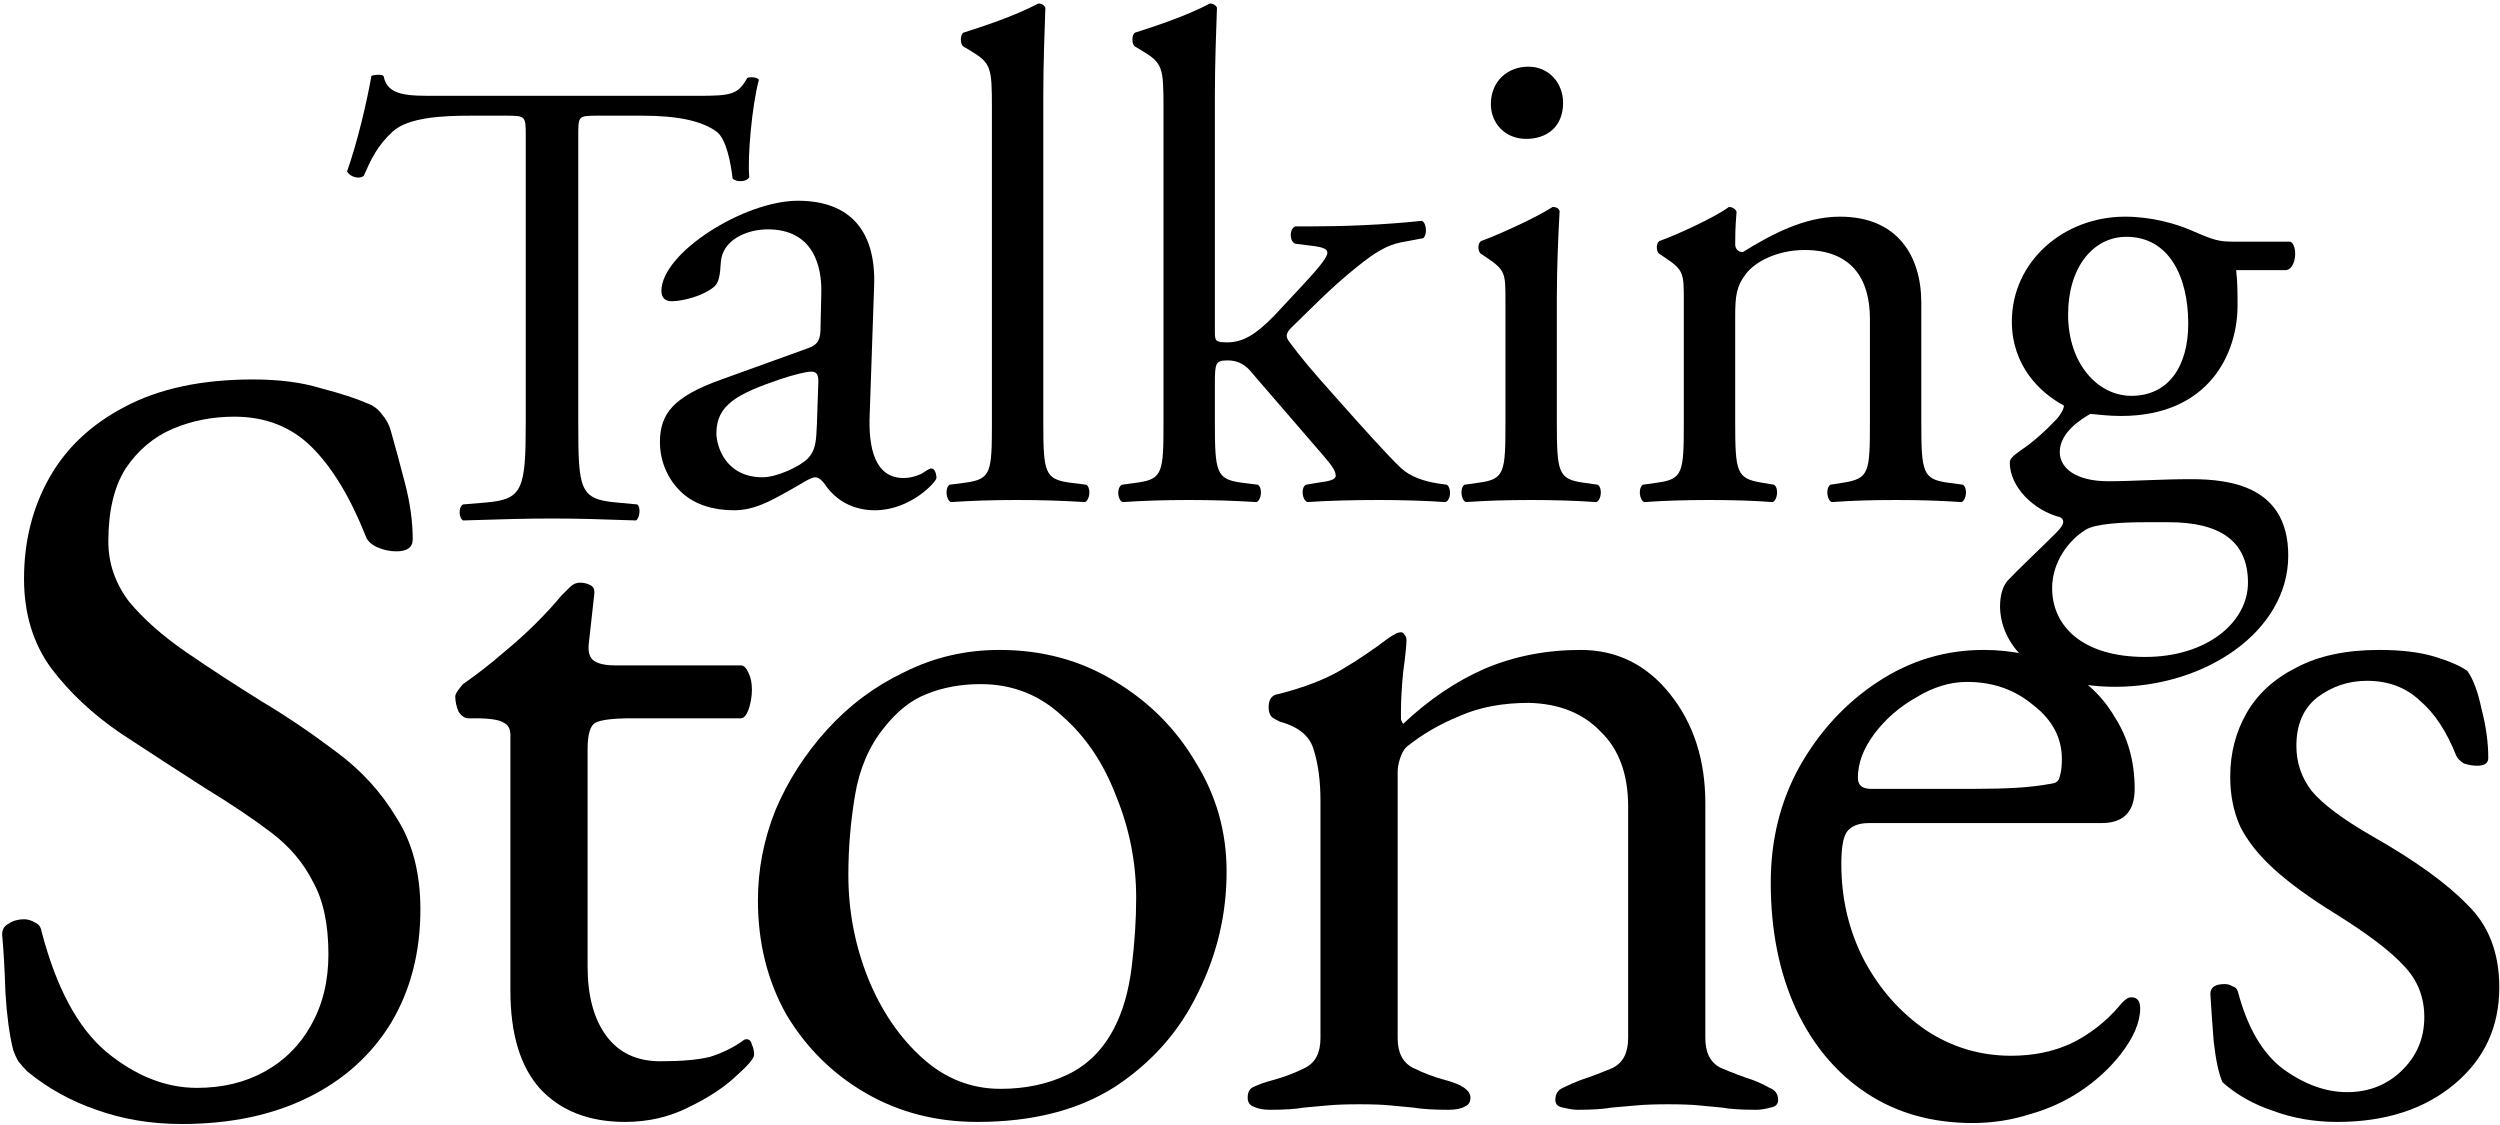
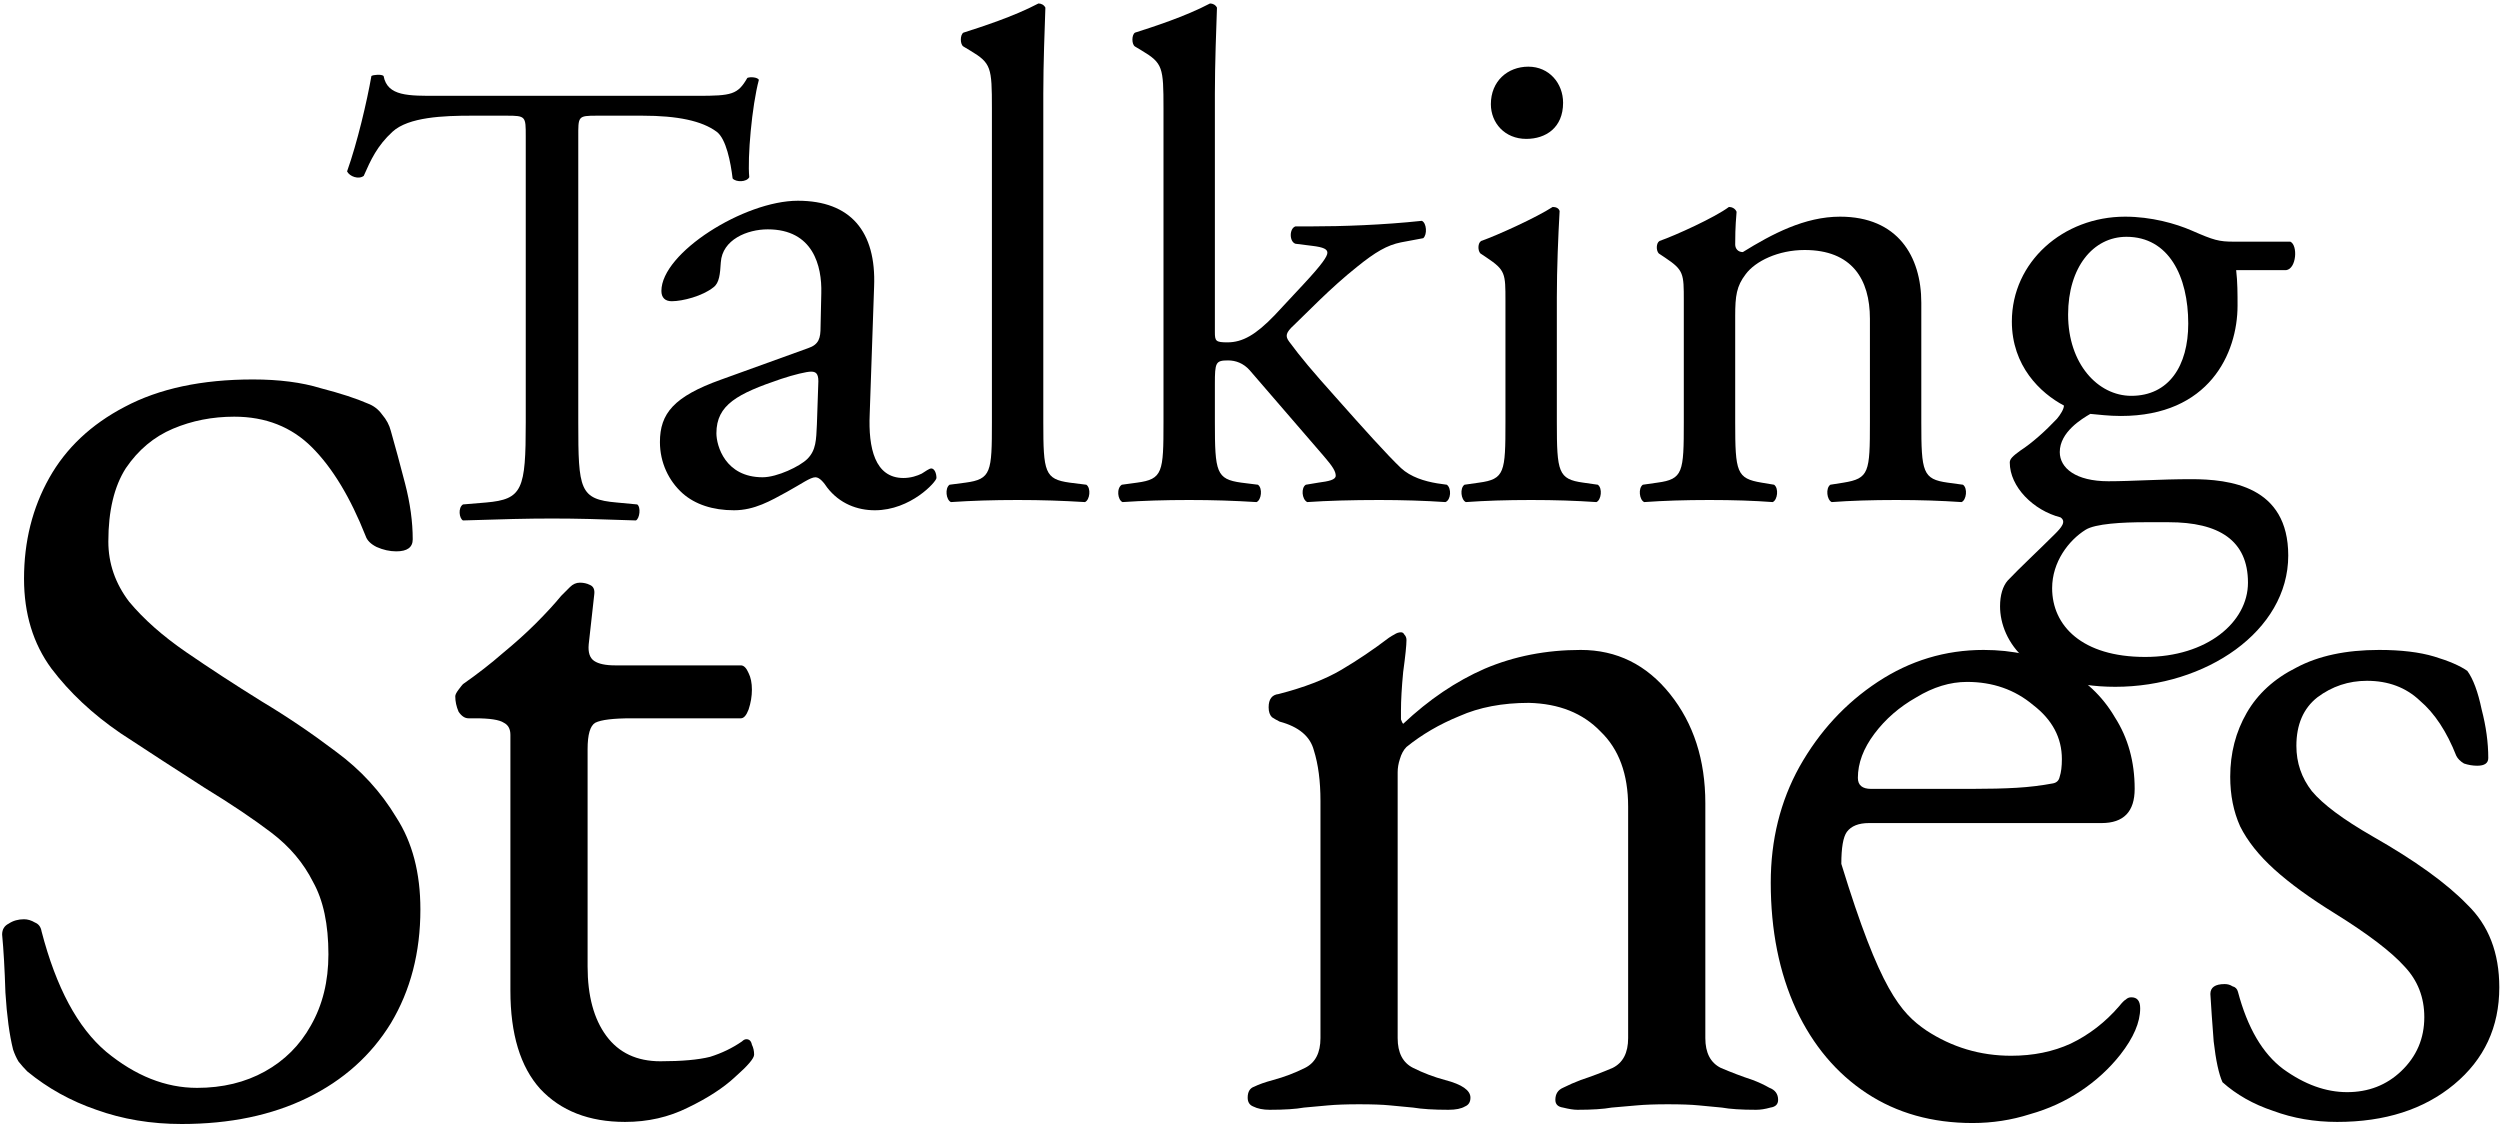
<svg xmlns="http://www.w3.org/2000/svg" fill="none" viewBox="0 0 540 243" height="243" width="540">
  <path fill="black" d="M39.247 242.784C32.625 242.784 26.476 241.759 20.799 239.71C15.281 237.817 10.314 235.058 5.9 231.432C5.269 230.801 4.638 230.092 4.008 229.303C3.535 228.515 3.14 227.648 2.825 226.702C2.037 223.548 1.485 219.449 1.17 214.404C1.012 209.358 0.775 205.18 0.46 201.869C0.46 200.765 0.933 199.977 1.879 199.504C2.825 198.873 3.929 198.558 5.19 198.558C5.979 198.558 6.767 198.794 7.555 199.267C8.344 199.583 8.817 200.213 8.974 201.159C12.128 213.3 16.779 221.972 22.928 227.175C29.235 232.378 35.778 234.979 42.558 234.979C48.076 234.979 52.964 233.797 57.221 231.432C61.478 229.067 64.789 225.756 67.154 221.499C69.677 217.084 70.938 211.96 70.938 206.126C70.938 199.662 69.835 194.459 67.627 190.517C65.577 186.417 62.582 182.87 58.64 179.874C54.698 176.878 49.889 173.646 44.213 170.178C38.064 166.236 31.994 162.294 26.003 158.352C20.011 154.253 15.044 149.602 11.103 144.399C7.161 139.038 5.19 132.573 5.19 125.005C5.19 116.964 7.003 109.711 10.63 103.247C14.256 96.783 19.696 91.658 26.948 87.874C34.359 83.933 43.583 81.962 54.619 81.962C60.295 81.962 65.183 82.592 69.283 83.854C73.54 84.957 76.93 86.061 79.452 87.165C80.714 87.638 81.739 88.426 82.527 89.53C83.473 90.634 84.103 91.816 84.419 93.077C85.365 96.388 86.39 100.173 87.493 104.43C88.597 108.687 89.149 112.707 89.149 116.491C89.149 118.226 87.966 119.093 85.601 119.093C84.182 119.093 82.763 118.777 81.344 118.147C80.083 117.516 79.295 116.728 78.979 115.782C75.668 107.425 71.805 101.04 67.391 96.625C62.976 92.21 57.379 90.003 50.599 90.003C45.869 90.003 41.454 90.87 37.355 92.604C33.255 94.339 29.865 97.177 27.185 101.119C24.662 105.06 23.401 110.342 23.401 116.964C23.401 121.694 24.899 126.03 27.895 129.972C31.048 133.756 35.147 137.382 40.193 140.851C45.238 144.32 50.678 147.867 56.511 151.494C62.03 154.805 67.391 158.431 72.594 162.373C77.954 166.315 82.29 171.045 85.601 176.563C89.07 181.924 90.804 188.546 90.804 196.429C90.804 205.732 88.676 213.931 84.419 221.026C80.162 227.963 74.17 233.324 66.445 237.108C58.719 240.892 49.653 242.784 39.247 242.784Z" />
  <path fill="black" d="M135.02 242.335C127.238 242.335 121.125 239.953 116.678 235.189C112.391 230.425 110.247 223.358 110.247 213.989V158.727C110.247 157.457 109.77 156.583 108.818 156.107C107.865 155.472 105.801 155.154 102.625 155.154H101.195C100.401 155.154 99.687 154.678 99.052 153.725C98.575 152.613 98.337 151.502 98.337 150.39C98.337 150.072 98.575 149.596 99.052 148.961C99.528 148.326 99.846 147.929 100.004 147.77C103.18 145.547 106.039 143.324 108.579 141.1C111.279 138.877 113.661 136.733 115.725 134.669C117.949 132.446 119.775 130.461 121.204 128.714C121.998 127.92 122.633 127.285 123.11 126.808C123.745 126.173 124.459 125.856 125.253 125.856C126.047 125.856 126.762 126.014 127.397 126.332C128.191 126.65 128.509 127.364 128.35 128.476L127.159 139.195C127 140.942 127.397 142.133 128.35 142.768C129.303 143.403 130.811 143.721 132.876 143.721H160.03C160.666 143.721 161.221 144.276 161.698 145.388C162.174 146.341 162.412 147.532 162.412 148.961C162.412 150.39 162.174 151.819 161.698 153.248C161.221 154.519 160.666 155.154 160.03 155.154H136.449C132.479 155.154 129.859 155.472 128.588 156.107C127.477 156.742 126.921 158.648 126.921 161.824V208.749C126.921 215.101 128.271 220.103 130.97 223.755C133.67 227.408 137.56 229.234 142.642 229.234C147.247 229.234 150.82 228.916 153.361 228.281C155.902 227.487 158.204 226.375 160.269 224.946C160.586 224.629 160.904 224.47 161.221 224.47C161.857 224.47 162.254 224.867 162.412 225.661C162.73 226.296 162.889 227.011 162.889 227.805C162.889 228.599 161.539 230.187 158.839 232.569C156.299 234.951 152.884 237.174 148.597 239.238C144.468 241.303 139.942 242.335 135.02 242.335Z" />
-   <path fill="black" d="M211.113 242.335C202.22 242.335 194.201 240.27 187.055 236.142C179.909 232.013 174.192 226.375 169.905 219.23C165.776 211.925 163.711 203.667 163.711 194.457C163.711 187.787 164.982 181.277 167.523 174.925C170.222 168.573 173.954 162.776 178.718 157.536C183.482 152.296 189.04 148.167 195.392 145.15C201.744 141.974 208.572 140.386 215.877 140.386C225.087 140.386 233.345 142.609 240.65 147.055C248.113 151.502 253.989 157.377 258.276 164.682C262.723 171.828 264.946 179.689 264.946 188.264C264.946 197.474 262.881 206.208 258.753 214.466C254.783 222.723 248.828 229.472 240.888 234.712C232.948 239.794 223.023 242.335 211.113 242.335ZM216.115 235.189C221.514 235.189 226.358 234.157 230.645 232.092C234.933 230.028 238.268 226.693 240.65 222.088C242.555 218.436 243.826 213.989 244.461 208.749C245.096 203.508 245.414 198.586 245.414 193.98C245.414 186.358 243.984 179.053 241.126 172.066C238.426 164.92 234.536 159.124 229.454 154.678C224.531 150.072 218.656 147.77 211.827 147.77C207.54 147.77 203.649 148.484 200.156 149.914C196.821 151.184 193.724 153.645 190.866 157.298C187.69 161.268 185.626 166.111 184.673 171.828C183.72 177.545 183.244 183.262 183.244 188.978C183.244 196.759 184.673 204.223 187.531 211.369C190.39 218.356 194.28 224.073 199.203 228.519C204.126 232.966 209.763 235.189 216.115 235.189Z" />
  <path fill="black" d="M274.263 239.715C272.834 239.715 271.643 239.476 270.69 239C269.896 238.682 269.499 238.047 269.499 237.094C269.499 235.824 269.976 235.03 270.929 234.712C271.881 234.236 273.231 233.76 274.978 233.283C277.36 232.648 279.663 231.775 281.886 230.663C284.109 229.551 285.221 227.408 285.221 224.232V173.019C285.221 168.731 284.744 165.079 283.791 162.062C282.997 159.045 280.536 156.98 276.407 155.869C275.772 155.551 275.216 155.233 274.74 154.916C274.263 154.439 274.025 153.725 274.025 152.772C274.025 151.025 274.74 150.072 276.169 149.914C281.727 148.484 286.253 146.738 289.746 144.673C293.24 142.609 296.654 140.306 299.989 137.766C300.465 137.448 300.862 137.21 301.18 137.051C301.656 136.733 302.133 136.575 302.609 136.575C302.927 136.575 303.165 136.733 303.324 137.051C303.641 137.369 303.8 137.766 303.8 138.242C303.8 139.354 303.562 141.656 303.086 145.15C302.768 148.484 302.609 151.263 302.609 153.487C302.609 154.122 302.609 154.757 302.609 155.392C302.768 155.869 302.927 156.186 303.086 156.345C308.643 151.105 314.519 147.135 320.712 144.435C327.064 141.736 333.972 140.386 341.436 140.386C349.217 140.386 355.648 143.562 360.73 149.914C365.811 156.266 368.352 164.126 368.352 173.495V224.232C368.352 227.408 369.464 229.551 371.687 230.663C373.91 231.616 376.213 232.489 378.595 233.283C379.865 233.76 381.056 234.315 382.167 234.951C383.438 235.427 384.073 236.3 384.073 237.571C384.073 238.524 383.517 239.079 382.406 239.238C381.294 239.556 380.262 239.715 379.309 239.715C376.133 239.715 373.672 239.556 371.925 239.238C370.178 239.079 368.511 238.921 366.923 238.762C365.335 238.603 363.112 238.524 360.253 238.524C357.554 238.524 355.33 238.603 353.584 238.762C351.837 238.921 350.011 239.079 348.105 239.238C346.358 239.556 343.897 239.715 340.721 239.715C339.927 239.715 338.895 239.556 337.624 239.238C336.513 239.079 335.957 238.524 335.957 237.571C335.957 236.3 336.513 235.427 337.624 234.951C338.895 234.315 340.165 233.76 341.436 233.283C343.817 232.489 346.12 231.616 348.343 230.663C350.566 229.551 351.678 227.408 351.678 224.232V174.21C351.678 167.223 349.693 161.824 345.723 158.012C341.912 154.042 336.751 151.978 330.24 151.819C324.523 151.819 319.521 152.772 315.234 154.678C310.946 156.424 307.135 158.648 303.8 161.347C303.165 161.982 302.689 162.856 302.371 163.967C302.053 164.92 301.895 165.873 301.895 166.826V224.232C301.895 227.408 303.006 229.551 305.229 230.663C307.452 231.775 309.755 232.648 312.137 233.283C315.789 234.236 317.616 235.506 317.616 237.094C317.616 238.047 317.219 238.682 316.425 239C315.631 239.476 314.44 239.715 312.852 239.715C309.676 239.715 307.135 239.556 305.229 239.238C303.483 239.079 301.815 238.921 300.227 238.762C298.639 238.603 296.416 238.524 293.558 238.524C290.858 238.524 288.635 238.603 286.888 238.762C285.3 238.921 283.553 239.079 281.648 239.238C279.901 239.556 277.439 239.715 274.263 239.715Z" />
-   <path fill="black" d="M426.072 242.573C417.338 242.573 409.716 240.429 403.205 236.142C396.695 231.854 391.613 225.82 387.961 218.039C384.308 210.099 382.482 200.968 382.482 190.646C382.482 181.435 384.546 173.098 388.675 165.635C392.963 158.012 398.6 151.899 405.587 147.293C412.574 142.688 420.197 140.386 428.454 140.386C434.806 140.386 440.444 141.656 445.366 144.197C450.289 146.738 454.1 150.311 456.8 154.916C459.658 159.362 461.088 164.523 461.088 170.399C461.088 175.322 458.706 177.783 453.942 177.783H403.682C401.458 177.783 399.871 178.418 398.918 179.689C398.124 180.8 397.727 183.103 397.727 186.596C397.727 194.219 399.394 201.206 402.729 207.558C406.064 213.751 410.51 218.753 416.068 222.564C421.626 226.217 427.74 228.043 434.409 228.043C439.173 228.043 443.461 227.169 447.272 225.423C451.242 223.517 454.736 220.817 457.753 217.324C458.388 216.53 458.864 216.054 459.182 215.895C459.5 215.577 459.897 215.418 460.373 215.418C461.643 215.418 462.279 216.212 462.279 217.8C462.279 220.818 460.849 224.152 457.991 227.805C455.609 230.822 452.751 233.442 449.416 235.665C446.081 237.888 442.429 239.556 438.459 240.667C434.489 241.938 430.36 242.573 426.072 242.573ZM404.158 170.399H425.834C429.645 170.399 432.901 170.319 435.6 170.161C438.3 170.002 440.92 169.684 443.461 169.208C444.255 169.049 444.731 168.573 444.89 167.779C445.208 166.826 445.366 165.555 445.366 163.967C445.366 159.362 443.302 155.472 439.173 152.296C435.203 148.961 430.439 147.293 424.881 147.293C421.229 147.293 417.577 148.405 413.924 150.628C410.272 152.693 407.255 155.313 404.873 158.489C402.491 161.665 401.3 164.841 401.3 168.017C401.3 169.605 402.252 170.399 404.158 170.399Z" />
+   <path fill="black" d="M426.072 242.573C417.338 242.573 409.716 240.429 403.205 236.142C396.695 231.854 391.613 225.82 387.961 218.039C384.308 210.099 382.482 200.968 382.482 190.646C382.482 181.435 384.546 173.098 388.675 165.635C392.963 158.012 398.6 151.899 405.587 147.293C412.574 142.688 420.197 140.386 428.454 140.386C434.806 140.386 440.444 141.656 445.366 144.197C450.289 146.738 454.1 150.311 456.8 154.916C459.658 159.362 461.088 164.523 461.088 170.399C461.088 175.322 458.706 177.783 453.942 177.783H403.682C401.458 177.783 399.871 178.418 398.918 179.689C398.124 180.8 397.727 183.103 397.727 186.596C406.064 213.751 410.51 218.753 416.068 222.564C421.626 226.217 427.74 228.043 434.409 228.043C439.173 228.043 443.461 227.169 447.272 225.423C451.242 223.517 454.736 220.817 457.753 217.324C458.388 216.53 458.864 216.054 459.182 215.895C459.5 215.577 459.897 215.418 460.373 215.418C461.643 215.418 462.279 216.212 462.279 217.8C462.279 220.818 460.849 224.152 457.991 227.805C455.609 230.822 452.751 233.442 449.416 235.665C446.081 237.888 442.429 239.556 438.459 240.667C434.489 241.938 430.36 242.573 426.072 242.573ZM404.158 170.399H425.834C429.645 170.399 432.901 170.319 435.6 170.161C438.3 170.002 440.92 169.684 443.461 169.208C444.255 169.049 444.731 168.573 444.89 167.779C445.208 166.826 445.366 165.555 445.366 163.967C445.366 159.362 443.302 155.472 439.173 152.296C435.203 148.961 430.439 147.293 424.881 147.293C421.229 147.293 417.577 148.405 413.924 150.628C410.272 152.693 407.255 155.313 404.873 158.489C402.491 161.665 401.3 164.841 401.3 168.017C401.3 169.605 402.252 170.399 404.158 170.399Z" />
  <path fill="black" d="M504.832 242.335C499.91 242.335 495.304 241.541 491.017 239.953C486.729 238.524 483.077 236.459 480.06 233.76C479.266 232.013 478.631 229.075 478.154 224.946C477.837 220.817 477.598 217.403 477.44 214.704C477.44 213.275 478.472 212.56 480.536 212.56C481.171 212.56 481.727 212.719 482.204 213.036C482.839 213.195 483.236 213.592 483.395 214.227C485.459 222.008 488.714 227.566 493.161 230.901C497.766 234.236 502.371 235.903 506.976 235.903C511.581 235.903 515.472 234.395 518.648 231.378C521.983 228.202 523.65 224.311 523.65 219.706C523.65 215.418 522.221 211.766 519.363 208.749C516.504 205.573 511.502 201.762 504.356 197.315C498.957 193.98 494.59 190.804 491.255 187.787C487.92 184.77 485.459 181.674 483.871 178.498C482.442 175.322 481.727 171.749 481.727 167.779C481.727 162.697 482.918 158.092 485.3 153.963C487.682 149.834 491.255 146.579 496.019 144.197C500.783 141.656 506.738 140.386 513.884 140.386C518.648 140.386 522.618 140.862 525.794 141.815C528.97 142.768 531.352 143.8 532.94 144.911C534.21 146.658 535.242 149.437 536.036 153.248C536.989 156.901 537.466 160.394 537.466 163.729C537.466 164.841 536.672 165.397 535.084 165.397C534.131 165.397 533.178 165.238 532.225 164.92C531.431 164.444 530.875 163.888 530.558 163.253C528.493 158.012 525.873 154.042 522.697 151.343C519.68 148.484 515.869 147.055 511.264 147.055C507.294 147.055 503.721 148.246 500.545 150.628C497.528 153.01 496.019 156.504 496.019 161.109C496.019 164.761 497.131 168.017 499.354 170.875C501.736 173.734 506.103 176.989 512.455 180.641C521.665 185.882 528.493 190.804 532.94 195.41C537.545 199.856 539.848 205.811 539.848 213.275C539.848 221.85 536.592 228.837 530.081 234.236C523.571 239.635 515.154 242.335 504.832 242.335Z" />
  <path fill="black" d="M124.907 29.692V91.25C124.907 105.775 125.183 107.85 133.207 108.542L137.633 108.957C138.463 109.51 138.187 112 137.357 112.415C129.472 112.138 124.768 112 119.235 112C113.702 112 108.86 112.138 100.007 112.415C99.177 112 98.9 109.648 100.007 108.957L104.987 108.542C112.872 107.85 113.563 105.775 113.563 91.25V29.415C113.563 25.127 113.563 24.988 109.413 24.988H101.805C95.857 24.988 88.248 25.265 84.79 28.447C81.47 31.49 80.087 34.533 78.565 37.992C77.458 38.822 75.522 38.13 74.968 37.023C77.182 30.798 79.257 21.945 80.225 16.412C80.64 16.135 82.438 15.997 82.853 16.412C83.683 20.838 88.248 20.7 94.612 20.7H150.637C158.107 20.7 159.352 20.423 161.427 16.827C162.118 16.55 163.64 16.688 163.917 17.242C162.395 22.913 161.427 34.118 161.842 38.268C161.288 39.375 158.937 39.375 158.245 38.545C157.83 35.087 156.862 29.968 154.787 28.447C151.605 26.095 146.348 24.988 138.74 24.988H128.918C124.768 24.988 124.907 25.127 124.907 29.692Z" />
  <path fill="black" d="M155.695 82.017L174.548 75.205C176.925 74.413 177.241 72.987 177.241 70.61L177.4 63.322C177.558 57.461 175.657 49.539 165.834 49.539C161.398 49.539 156.012 51.757 155.695 56.668C155.536 59.203 155.378 61.105 154.111 62.055C151.734 63.956 147.456 65.065 145.08 65.065C143.654 65.065 142.862 64.273 142.862 62.847C142.862 54.609 160.765 43.36 172.33 43.36C183.737 43.36 189.282 50.014 188.807 61.897L187.856 89.464C187.539 96.751 188.965 103.247 195.144 103.247C196.728 103.247 198.154 102.772 199.105 102.296C199.897 101.821 200.689 101.187 201.165 101.187C201.798 101.187 202.274 102.138 202.274 103.247C202.274 104.039 196.728 110.218 188.965 110.218C185.163 110.218 181.361 108.792 178.667 105.307C178.034 104.356 177.083 103.089 176.132 103.089C175.023 103.089 173.122 104.515 169.954 106.257C166.468 108.158 162.983 110.218 158.547 110.218C153.952 110.218 150.15 108.951 147.456 106.574C144.446 103.881 142.545 99.92 142.545 95.484C142.545 89.305 145.555 85.661 155.695 82.017ZM154.744 93.583C154.744 96.276 156.645 103.089 164.725 103.089C167.894 103.089 172.805 100.712 174.39 99.128C176.291 97.227 176.291 95.009 176.449 91.682L176.766 82.334C176.766 80.591 176.132 80.275 175.182 80.275C174.231 80.275 171.538 80.908 168.686 81.859C159.339 85.028 154.744 87.404 154.744 93.583Z" />
  <path fill="black" d="M225.353 20.25V91.2C225.353 102 225.653 103.5 231.053 104.25L234.653 104.7C235.703 105.45 235.403 108 234.353 108.45C229.403 108.15 225.053 108 219.803 108C214.403 108 209.903 108.15 205.403 108.45C204.353 108 204.053 105.45 205.103 104.7L208.553 104.25C214.103 103.5 214.253 102 214.253 91.2V23.4C214.253 14.55 214.103 13.65 209.603 10.95L208.103 10.05C207.353 9.6 207.353 7.5 208.103 7.05C211.853 5.85 218.903 3.6 224.303 0.75C224.903 0.75 225.503 1.05 225.803 1.65C225.653 6.15 225.353 13.65 225.353 20.25Z" />
  <path fill="black" d="M251.314 91.2V23.4C251.314 14.55 251.164 13.65 246.664 10.95L245.164 10.05C244.414 9.6 244.414 7.5 245.164 7.05C248.914 5.85 255.964 3.6 261.364 0.75C261.964 0.75 262.564 1.05 262.864 1.65C262.714 6.15 262.414 13.65 262.414 20.25V71.7C262.414 73.65 262.564 73.95 265.114 73.95C268.414 73.95 271.264 72.3 275.314 68.1L281.464 61.5C285.664 57 286.714 55.35 286.714 54.6C286.714 53.85 285.964 53.4 283.414 53.1L279.814 52.65C278.464 52.2 278.464 49.35 279.814 48.9H283.264C289.864 48.9 298.714 48.6 307.114 47.7C308.164 48.15 308.314 50.7 307.414 51.45L302.614 52.35C299.614 52.95 297.064 54.45 293.164 57.6C287.314 62.25 282.214 67.65 279.514 70.2C277.714 71.85 277.564 72.6 278.464 73.8C281.014 77.25 283.414 80.1 288.514 85.8C294.364 92.4 299.614 98.25 302.614 101.1C304.714 103.05 307.714 103.95 310.414 104.4L312.514 104.7C313.564 105.45 313.414 108 312.214 108.45C307.864 108.15 302.764 108 297.964 108C291.964 108 286.714 108.15 282.364 108.45C281.164 107.85 281.014 105.3 282.064 104.7L284.764 104.25C287.014 103.95 288.514 103.65 288.514 102.75C288.514 101.85 287.914 100.8 285.964 98.55L269.914 79.95C268.564 78.45 266.914 77.85 265.264 77.85C262.564 77.85 262.414 78.3 262.414 82.95V91.2C262.414 102 262.714 103.5 268.114 104.25L271.714 104.7C272.764 105.45 272.464 108 271.414 108.45C266.464 108.15 262.114 108 256.864 108C251.464 108 246.964 108.15 242.464 108.45C241.414 108 241.114 105.45 242.314 104.7L245.614 104.25C251.164 103.5 251.314 102 251.314 91.2Z" />
  <path fill="black" d="M325.177 91.2V64.95C325.177 59.1 325.177 58.35 321.127 55.65L319.777 54.75C319.177 54.15 319.177 52.5 319.927 52.05C323.377 50.85 331.927 46.95 335.377 44.7C336.127 44.7 336.727 45 336.877 45.6C336.577 50.85 336.277 58.05 336.277 64.2V91.2C336.277 102 336.577 103.5 341.977 104.25L345.127 104.7C346.177 105.45 345.877 108 344.827 108.45C340.327 108.15 335.977 108 330.727 108C325.327 108 320.827 108.15 316.627 108.45C315.577 108 315.277 105.45 316.327 104.7L319.477 104.25C325.027 103.5 325.177 102 325.177 91.2ZM330.127 14.4C334.627 14.4 337.627 18 337.627 22.2C337.627 27.6 333.877 30 329.677 30C325.027 30 322.027 26.55 322.027 22.5C322.027 17.55 325.627 14.4 330.127 14.4Z" />
  <path fill="black" d="M363.702 91.2V64.95C363.702 59.1 363.702 58.35 359.652 55.65L358.302 54.75C357.702 54.15 357.702 52.5 358.452 52.05C361.902 50.85 370.452 46.95 373.452 44.7C374.052 44.7 374.802 45 375.102 45.75C374.802 49.2 374.802 51.45 374.802 52.8C374.802 53.7 375.402 54.45 376.452 54.45C382.752 50.55 389.802 46.8 397.452 46.8C409.902 46.8 415.002 55.35 415.002 65.4V91.2C415.002 102 415.302 103.5 420.702 104.25L424.002 104.7C425.052 105.45 424.752 108 423.702 108.45C419.202 108.15 414.852 108 409.602 108C404.202 108 399.702 108.15 395.652 108.45C394.602 108 394.302 105.45 395.352 104.7L398.202 104.25C403.752 103.35 403.902 102 403.902 91.2V68.85C403.902 60.3 400.002 54 389.802 54C384.102 54 379.152 56.4 377.052 59.25C375.102 61.8 374.802 63.9 374.802 68.25V91.2C374.802 102 375.102 103.35 380.502 104.25L383.202 104.7C384.252 105.45 383.952 108 382.902 108.45C378.852 108.15 374.502 108 369.252 108C363.852 108 359.352 108.15 355.152 108.45C354.102 108 353.802 105.45 354.852 104.7L358.002 104.25C363.552 103.5 363.702 102 363.702 91.2Z" />
  <path fill="black" d="M482.561 52.2H494.711C496.361 52.95 496.061 58.05 493.811 58.35H483.011C483.311 60.9 483.311 63.45 483.311 66C483.311 76.35 477.161 89.85 458.111 89.85C455.411 89.85 453.311 89.55 451.511 89.4C449.711 90.45 444.911 93.3 444.911 97.65C444.911 101.1 448.361 103.95 455.411 103.95C460.511 103.95 466.661 103.5 473.261 103.5C481.661 103.5 494.261 105 494.261 120C494.261 136.35 476.411 148.35 456.911 148.35C438.461 148.35 432.011 138.45 432.011 130.95C432.011 128.55 432.611 126.6 433.661 125.4C436.211 122.7 440.411 118.8 443.861 115.35C445.211 114 446.411 112.65 445.061 111.75C439.211 110.25 434.111 105.15 434.111 99.9C434.111 99.15 434.711 98.55 436.361 97.35C438.911 95.7 441.761 93.15 444.311 90.45C445.061 89.55 445.811 88.35 445.811 87.6C440.711 84.9 434.561 79.05 434.561 69.45C434.561 56.55 445.661 46.8 459.011 46.8C464.711 46.8 469.961 48.3 473.411 49.8C478.211 51.9 479.261 52.2 482.561 52.2ZM468.461 112.8H463.361C458.561 112.8 452.561 113.1 450.461 114.45C446.861 116.7 443.261 121.35 443.261 127.05C443.261 135.15 449.711 141.9 463.361 141.9C476.711 141.9 485.561 134.4 485.561 125.85C485.561 116.7 479.261 112.8 468.461 112.8ZM460.361 85.5C468.461 85.5 472.661 79.05 472.661 69.9C472.661 59.7 468.461 51.15 459.311 51.15C452.111 51.15 446.711 57.75 446.711 67.95C446.711 78.6 453.161 85.5 460.361 85.5Z" />
</svg>